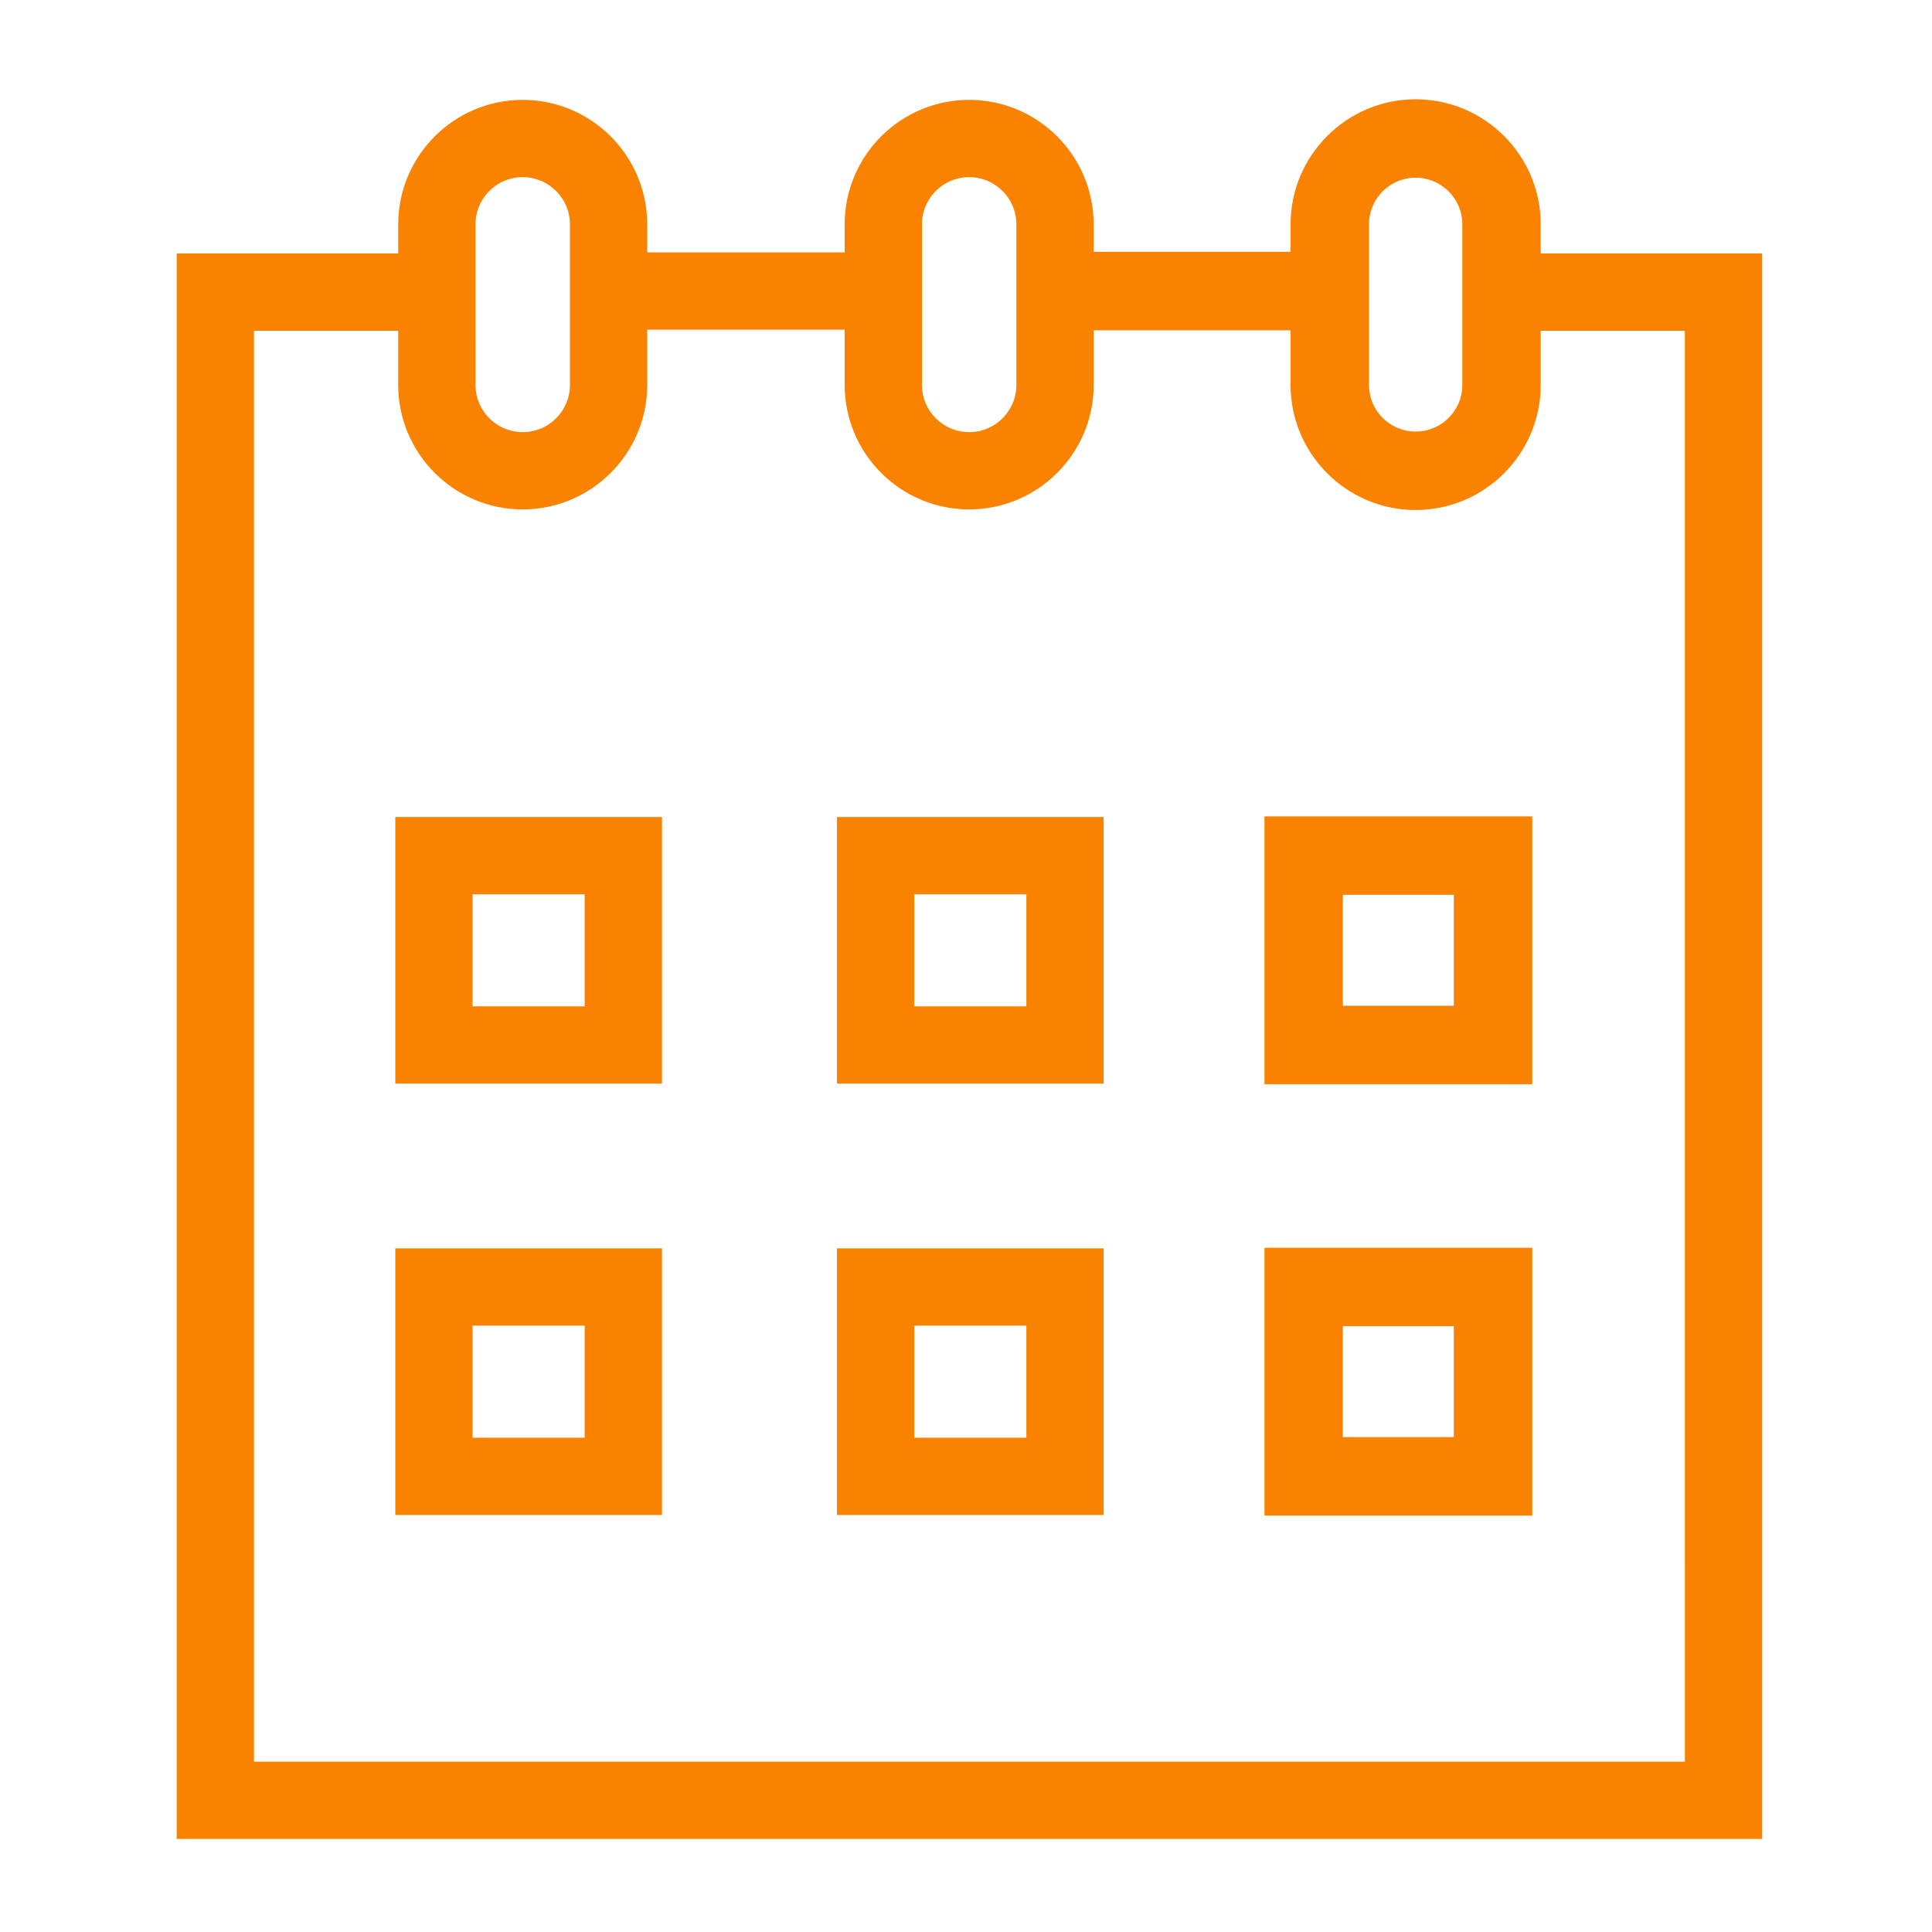
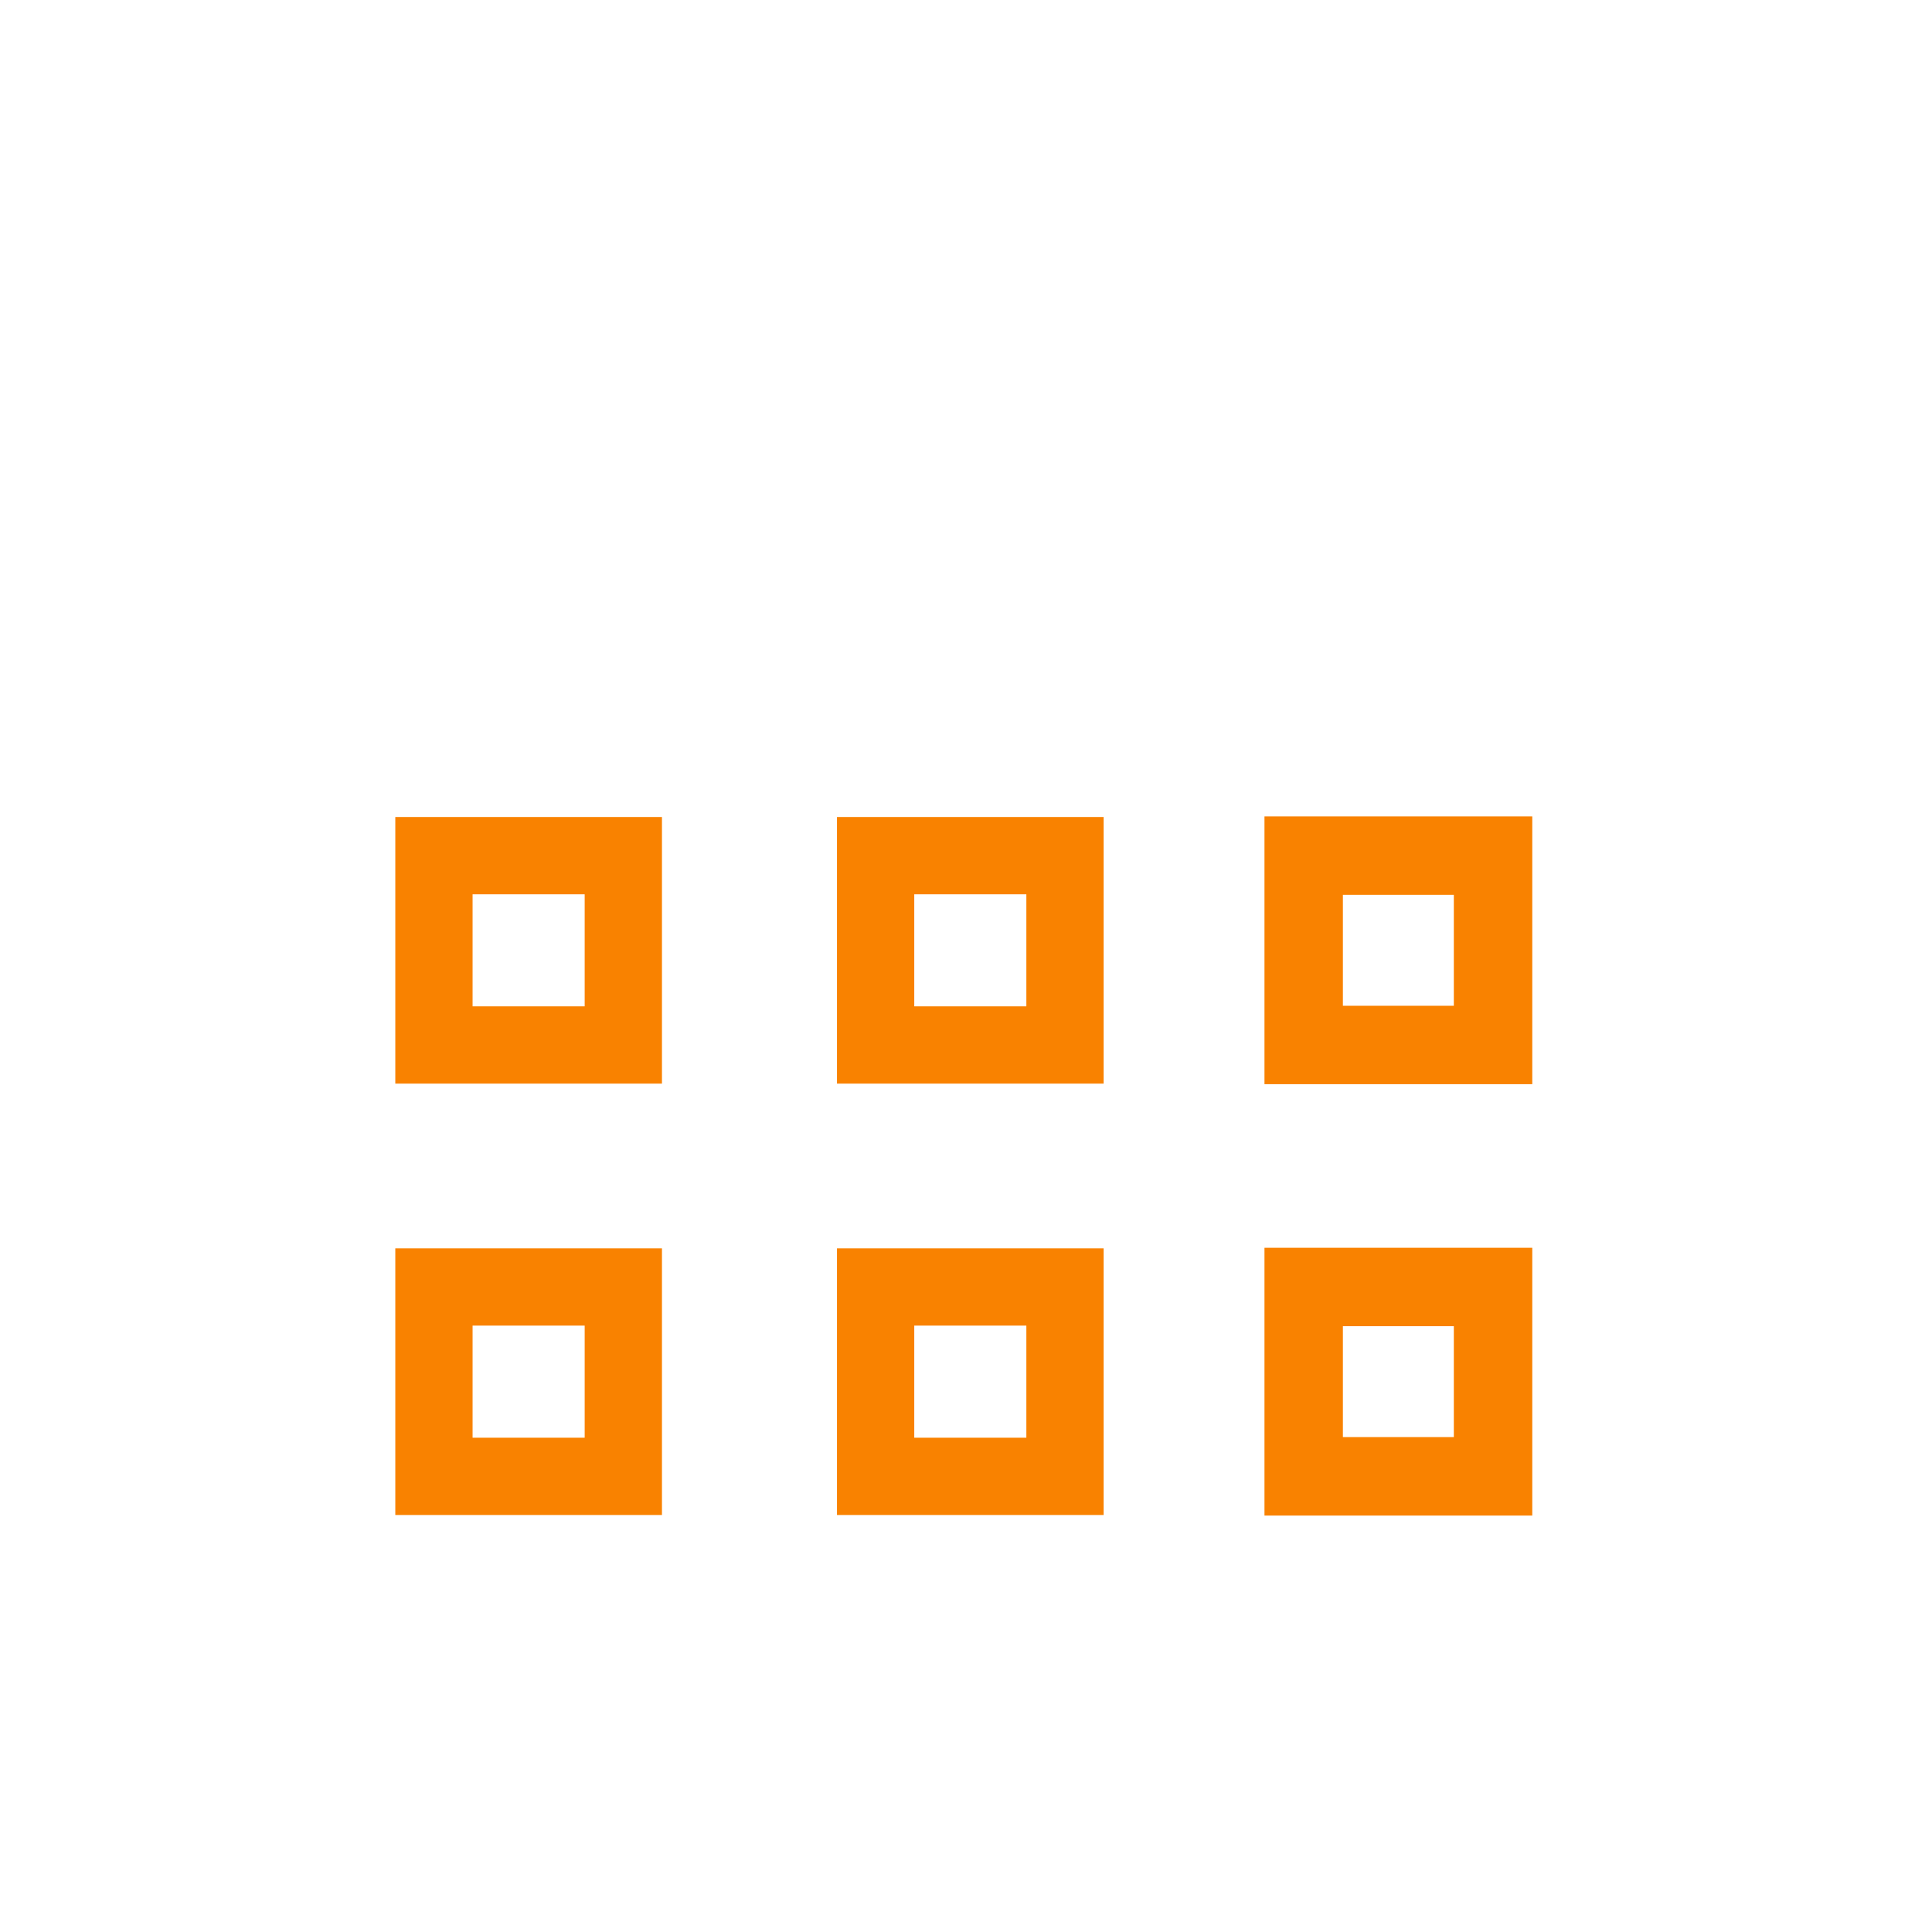
<svg xmlns="http://www.w3.org/2000/svg" viewBox="0 0 100.00 100.00" data-guides="{&quot;vertical&quot;:[],&quot;horizontal&quot;:[]}">
  <path fill="#f98200" stroke="#f98200" fill-opacity="1" stroke-width="1" stroke-opacity="1" color="rgb(51, 51, 51)" fill-rule="evenodd" id="tSvg3f43f5f77" title="Path 8" d="M20.961 55.588C25.228 55.588 29.496 55.588 33.763 55.588C33.763 51.321 33.763 47.054 33.763 42.787C29.496 42.787 25.228 42.787 20.961 42.787C20.961 47.054 20.961 51.321 20.961 55.588ZM23.961 45.787C26.228 45.787 28.496 45.787 30.763 45.787C30.763 48.054 30.763 50.322 30.763 52.589C28.496 52.589 26.228 52.589 23.961 52.589C23.961 50.322 23.961 48.054 23.961 45.787ZM43.822 55.588C48.089 55.588 52.357 55.588 56.624 55.588C56.624 51.321 56.624 47.054 56.624 42.787C52.357 42.787 48.089 42.787 43.822 42.787C43.822 47.054 43.822 51.321 43.822 55.588ZM46.822 45.787C49.089 45.787 51.357 45.787 53.624 45.787C53.624 48.054 53.624 50.322 53.624 52.589C51.357 52.589 49.089 52.589 46.822 52.589C46.822 50.322 46.822 48.054 46.822 45.787ZM65.949 55.618C70.236 55.618 74.523 55.618 78.81 55.618C78.81 51.331 78.81 47.044 78.81 42.757C74.523 42.757 70.236 42.757 65.949 42.757C65.949 47.044 65.949 51.331 65.949 55.618ZM69.008 45.816C71.255 45.816 73.503 45.816 75.75 45.816C75.75 48.063 75.75 50.311 75.75 52.558C73.503 52.558 71.255 52.558 69.008 52.558C69.008 50.311 69.008 48.063 69.008 45.816ZM20.961 77.915C25.228 77.915 29.496 77.915 33.763 77.915C33.763 73.648 33.763 69.38 33.763 65.113C29.496 65.113 25.228 65.113 20.961 65.113C20.961 69.38 20.961 73.648 20.961 77.915ZM23.961 68.113C26.228 68.113 28.496 68.113 30.763 68.113C30.763 70.38 30.763 72.648 30.763 74.915C28.496 74.915 26.228 74.915 23.961 74.915C23.961 72.648 23.961 70.38 23.961 68.113ZM43.822 77.915C48.089 77.915 52.357 77.915 56.624 77.915C56.624 73.648 56.624 69.38 56.624 65.113C52.357 65.113 48.089 65.113 43.822 65.113C43.822 69.38 43.822 73.648 43.822 77.915ZM46.822 68.113C49.089 68.113 51.357 68.113 53.624 68.113C53.624 70.38 53.624 72.648 53.624 74.915C51.357 74.915 49.089 74.915 46.822 74.915C46.822 72.648 46.822 70.38 46.822 68.113ZM65.949 77.945C70.236 77.945 74.523 77.945 78.81 77.945C78.81 73.658 78.81 69.37 78.81 65.083C74.523 65.083 70.236 65.083 65.949 65.083C65.949 69.37 65.949 73.658 65.949 77.945ZM69.008 68.143C71.255 68.143 73.503 68.143 75.75 68.143C75.75 70.39 75.75 72.638 75.75 74.885C73.503 74.885 71.255 74.885 69.008 74.885C69.008 72.638 69.008 70.39 69.008 68.143Z" />
-   <path fill="#f98200" stroke="#f98200" fill-opacity="1" stroke-width="1" stroke-opacity="1" color="rgb(51, 51, 51)" fill-rule="evenodd" id="tSvg1e4e115e32" title="Path 9" d="M79.248 13.621C79.248 12.952 79.248 12.282 79.248 11.613C79.248 8.319 76.568 5.639 73.274 5.639C69.98 5.639 67.3 8.319 67.3 11.613C67.3 12.254 67.3 12.894 67.3 13.535C63.569 13.535 59.839 13.535 56.108 13.535C56.108 12.894 56.108 12.254 56.108 11.613C56.105 8.332 53.445 5.672 50.164 5.669C46.883 5.672 44.223 8.332 44.22 11.613C44.22 12.264 44.22 12.914 44.22 13.565C40.48 13.565 36.74 13.565 33 13.565C33 12.914 33 12.264 33 11.613C33 8.335 30.333 5.669 27.056 5.669C23.779 5.669 21.112 8.336 21.112 11.613C21.112 12.282 21.112 12.952 21.112 13.621C17.29 13.621 13.467 13.621 9.645 13.621C9.645 40.642 9.645 67.664 9.645 94.685C36.666 94.685 63.688 94.685 90.709 94.685C90.709 67.664 90.709 40.642 90.709 13.621C86.889 13.621 83.068 13.621 79.248 13.621ZM70.359 11.613C70.359 10.006 71.667 8.698 73.274 8.698C74.881 8.698 76.189 10.006 76.189 11.613C76.189 14.383 76.189 17.153 76.189 19.923C76.189 21.53 74.881 22.838 73.274 22.838C71.667 22.838 70.359 21.53 70.359 19.923C70.359 17.153 70.359 14.383 70.359 11.613ZM47.22 11.613C47.22 9.989 48.541 8.669 50.164 8.669C51.787 8.669 53.108 9.99 53.108 11.613C53.108 14.383 53.108 17.153 53.108 19.923C53.106 21.548 51.789 22.865 50.164 22.867C48.539 22.865 47.222 21.548 47.22 19.923C47.22 17.153 47.22 14.383 47.22 11.613ZM24.111 11.613C24.111 9.989 25.432 8.669 27.055 8.669C28.678 8.669 30 9.989 30 11.613C30 14.383 30 17.153 30 19.923C30 21.547 28.679 22.867 27.056 22.867C25.433 22.867 24.112 21.546 24.112 19.923C24.112 17.153 24.111 14.383 24.111 11.613ZM87.709 91.685C62.688 91.685 37.666 91.685 12.645 91.685C12.645 66.664 12.645 41.642 12.645 16.621C15.467 16.621 18.289 16.621 21.111 16.621C21.111 17.722 21.111 18.822 21.111 19.923C21.111 23.201 23.778 25.867 27.055 25.867C30.332 25.867 33 23.201 33 19.923C33 18.804 33 17.684 33 16.565C36.74 16.565 40.48 16.565 44.22 16.565C44.22 17.684 44.22 18.804 44.22 19.923C44.22 23.201 46.887 25.867 50.164 25.867C53.441 25.867 56.108 23.2 56.108 19.923C56.108 18.814 56.108 17.704 56.108 16.595C59.838 16.595 63.569 16.595 67.299 16.595C67.299 17.704 67.299 18.814 67.299 19.923C67.299 23.217 69.979 25.897 73.273 25.897C76.567 25.897 79.247 23.217 79.247 19.923C79.247 18.822 79.247 17.722 79.247 16.621C82.067 16.621 84.888 16.621 87.708 16.621C87.708 41.642 87.709 66.664 87.709 91.685Z" />
  <defs />
</svg>